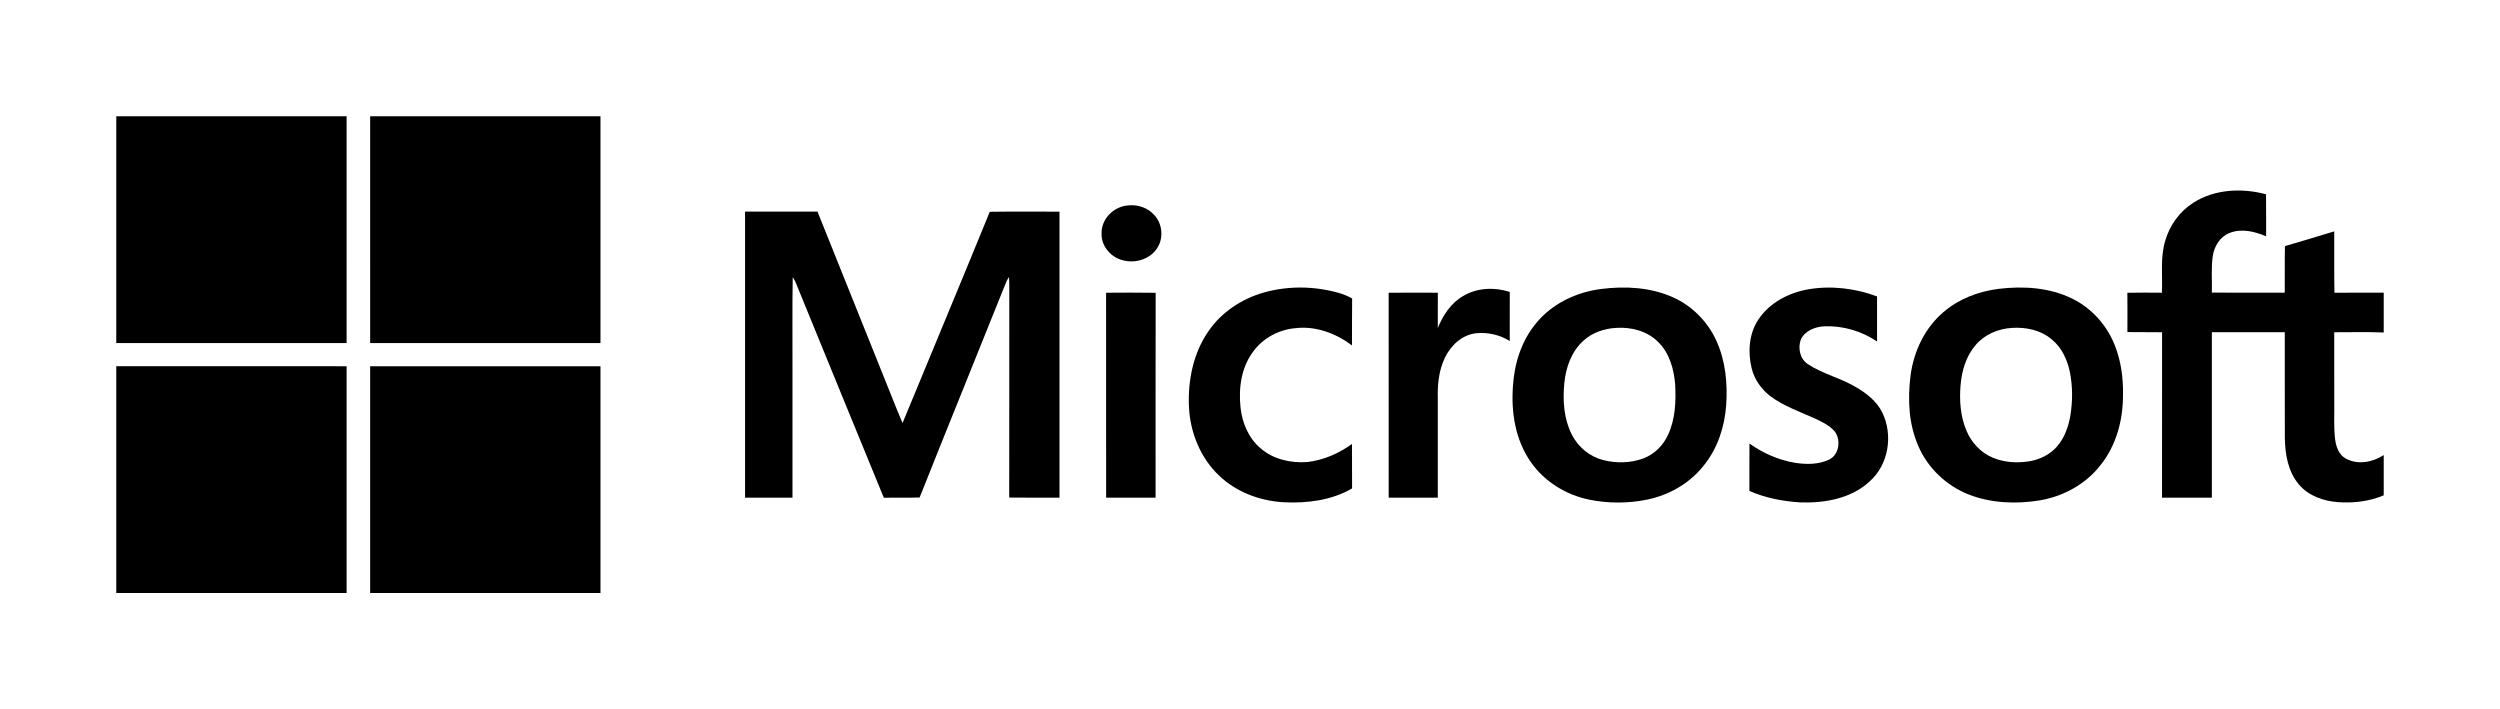
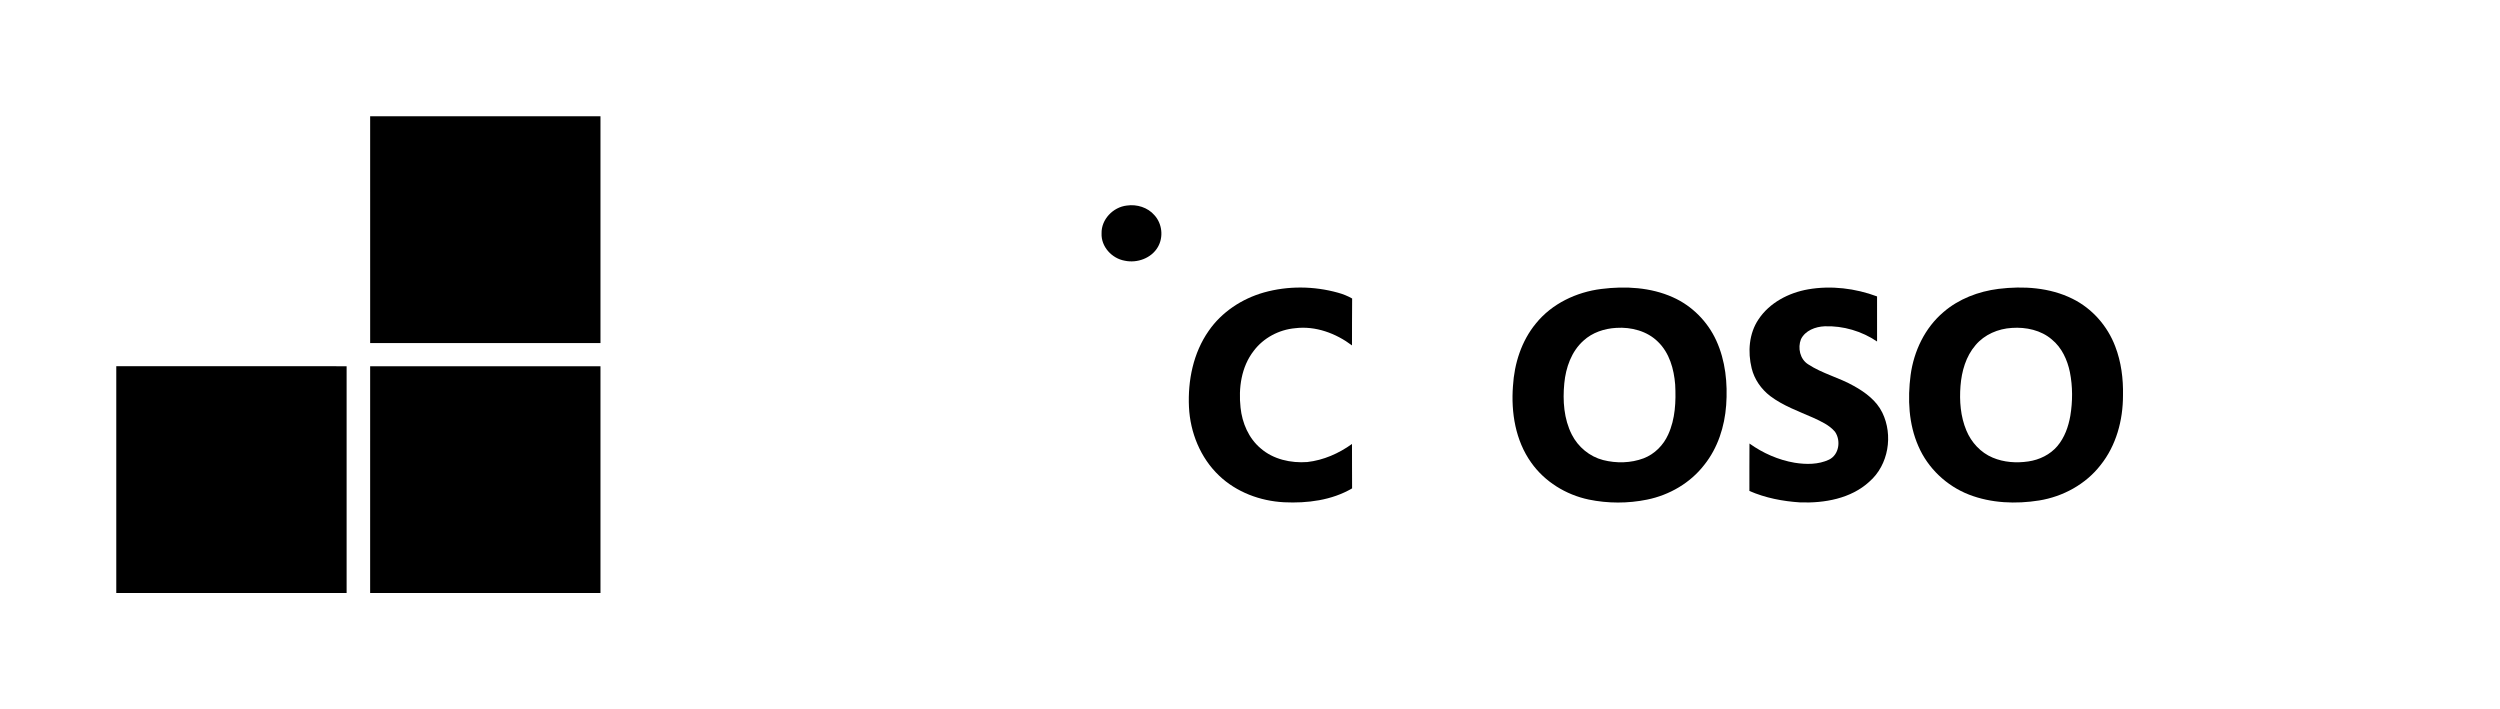
<svg xmlns="http://www.w3.org/2000/svg" width="215" height="61" viewBox="0 0 215 61" fill="none">
-   <path d="M10 10H29.809C29.808 16.501 29.809 23.003 29.808 29.504H10V10Z" fill="black" />
  <path d="M31.832 10H51.641C51.641 16.501 51.642 23.003 51.641 29.504C45.039 29.504 38.436 29.504 31.834 29.504C31.832 23.003 31.833 16.501 31.833 10H31.832Z" fill="black" />
-   <path d="M188.635 17.431C190.461 16.261 192.821 16.152 194.879 16.71C194.897 17.914 194.881 19.119 194.887 20.325C193.909 19.901 192.759 19.624 191.73 20.04C190.913 20.359 190.428 21.183 190.301 22.008C190.147 23.054 190.247 24.114 190.221 25.166C192.31 25.171 194.399 25.166 196.489 25.168C196.504 23.833 196.472 22.496 196.506 21.161C197.927 20.763 199.332 20.317 200.745 19.897C200.757 21.657 200.729 23.417 200.761 25.178C202.173 25.158 203.587 25.173 205 25.168V28.594C203.582 28.536 202.162 28.578 200.744 28.574C200.75 30.543 200.745 32.512 200.747 34.482C200.769 35.573 200.687 36.669 200.817 37.756C200.895 38.397 201.132 39.107 201.742 39.438C202.764 40.002 204.061 39.756 205 39.137V42.596C203.776 43.12 202.408 43.279 201.083 43.187C199.827 43.095 198.525 42.646 197.706 41.662C196.759 40.55 196.515 39.045 196.496 37.637C196.485 34.614 196.497 31.592 196.491 28.569C194.401 28.568 192.31 28.567 190.221 28.569C190.219 33.312 190.22 38.055 190.22 42.798H185.935C185.935 38.056 185.93 33.315 185.938 28.574C184.944 28.555 183.95 28.578 182.956 28.558C182.96 27.433 182.965 26.306 182.954 25.179C183.943 25.157 184.932 25.166 185.924 25.173C185.996 23.676 185.764 22.136 186.219 20.677C186.603 19.361 187.457 18.173 188.635 17.43V17.431Z" fill="black" />
  <path d="M96.908 17.677C97.771 17.549 98.707 17.839 99.279 18.504C99.95 19.233 100.074 20.393 99.576 21.244C99.027 22.205 97.796 22.651 96.724 22.42C95.612 22.224 94.685 21.206 94.735 20.07C94.703 18.876 95.718 17.811 96.908 17.677Z" fill="black" />
-   <path d="M64.074 18.2H70.305C72.244 23.048 74.198 27.892 76.139 32.74C76.635 33.953 77.1 35.179 77.619 36.382C80.114 30.324 82.645 24.28 85.121 18.214C87.118 18.182 89.117 18.207 91.116 18.202C91.111 26.401 91.114 34.599 91.116 42.798C89.674 42.794 88.233 42.81 86.792 42.79C86.808 36.739 86.791 30.689 86.799 24.638C86.802 24.366 86.792 24.094 86.773 23.823C86.689 23.949 86.614 24.08 86.549 24.216C84.073 30.409 81.549 36.585 79.088 42.784C78.062 42.82 77.035 42.786 76.008 42.803C73.454 36.609 70.932 30.402 68.391 24.204C68.324 24.076 68.252 23.95 68.175 23.829C68.123 26.48 68.167 29.134 68.153 31.784C68.154 35.456 68.15 39.127 68.154 42.798C66.794 42.801 65.434 42.798 64.075 42.799C64.075 34.599 64.073 26.399 64.075 18.2H64.074Z" fill="black" />
  <path d="M108.698 25.152C110.766 24.572 112.995 24.596 115.062 25.171C115.488 25.288 115.901 25.451 116.284 25.672C116.26 27.016 116.284 28.36 116.271 29.705C114.89 28.666 113.137 28.008 111.381 28.226C109.987 28.35 108.656 29.062 107.822 30.171C106.75 31.547 106.503 33.373 106.687 35.055C106.825 36.372 107.379 37.687 108.418 38.56C109.499 39.505 111.013 39.84 112.427 39.735C113.824 39.577 115.142 38.994 116.271 38.181C116.283 39.455 116.265 40.728 116.28 42.001C114.529 43.028 112.429 43.292 110.424 43.195C108.373 43.088 106.328 42.324 104.843 40.904C103.23 39.373 102.354 37.189 102.251 35.002C102.146 32.729 102.616 30.357 103.945 28.458C105.059 26.838 106.8 25.691 108.698 25.152Z" fill="black" />
  <path d="M155.497 24.884C157.478 24.541 159.552 24.792 161.427 25.492C161.429 26.785 161.427 28.077 161.428 29.369C160.118 28.482 158.518 28.006 156.928 28.061C156.127 28.091 155.247 28.425 154.882 29.175C154.591 29.916 154.793 30.888 155.503 31.332C156.718 32.132 158.167 32.472 159.425 33.189C160.416 33.737 161.378 34.454 161.88 35.487C162.823 37.422 162.424 39.98 160.765 41.423C159.182 42.88 156.901 43.283 154.803 43.206C153.314 43.111 151.817 42.821 150.448 42.222C150.454 40.862 150.439 39.503 150.455 38.144C151.606 38.967 152.935 39.557 154.342 39.796C155.321 39.953 156.386 39.96 157.298 39.529C158.171 39.101 158.328 37.879 157.81 37.132C157.324 36.556 156.612 36.238 155.939 35.926C154.677 35.368 153.351 34.9 152.242 34.063C151.462 33.464 150.872 32.621 150.642 31.67C150.299 30.267 150.406 28.687 151.234 27.462C152.18 26.034 153.823 25.178 155.497 24.884Z" fill="black" />
-   <path d="M125.864 25.439C127.046 24.74 128.549 24.681 129.84 25.109C129.834 26.515 129.84 27.922 129.836 29.329C128.992 28.79 127.938 28.56 126.941 28.659C125.725 28.795 124.761 29.715 124.261 30.769C123.719 31.885 123.616 33.148 123.651 34.368C123.651 37.179 123.652 39.989 123.651 42.799H119.427C119.424 36.926 119.432 31.051 119.424 25.178C120.834 25.16 122.243 25.167 123.653 25.174C123.647 26.183 123.653 27.191 123.65 28.201C124.108 27.104 124.789 26.038 125.864 25.439Z" fill="black" />
-   <path d="M95.124 25.174C96.545 25.168 97.966 25.154 99.387 25.181C99.37 31.053 99.386 36.927 99.38 42.799H95.127C95.123 36.925 95.127 31.05 95.124 25.174Z" fill="black" />
  <path d="M147.599 29.285C146.856 27.656 145.514 26.296 143.858 25.561C141.949 24.706 139.78 24.591 137.724 24.849C135.565 25.117 133.463 26.117 132.092 27.812C130.841 29.326 130.231 31.27 130.115 33.2C129.942 35.473 130.328 37.886 131.684 39.784C132.839 41.422 134.663 42.547 136.633 42.962C138.28 43.303 140.003 43.304 141.649 42.967C143.576 42.577 145.374 41.527 146.568 39.978C147.734 38.52 148.319 36.681 148.451 34.845C148.586 32.965 148.393 31.018 147.599 29.285ZM143.461 37.377C143.052 38.283 142.303 39.049 141.357 39.413C140.25 39.831 139.007 39.855 137.865 39.564C136.702 39.263 135.716 38.436 135.18 37.383C134.489 36.026 134.386 34.458 134.529 32.97C134.658 31.617 135.137 30.225 136.184 29.292C136.943 28.594 137.978 28.253 139.002 28.197C140.29 28.113 141.66 28.472 142.586 29.394C143.576 30.352 143.959 31.742 144.065 33.068C144.141 34.52 144.08 36.032 143.461 37.377Z" fill="black" />
  <path d="M181.911 29.794C181.251 28.044 179.932 26.531 178.231 25.693C176.279 24.723 174.009 24.581 171.871 24.843C170.147 25.061 168.453 25.705 167.137 26.842C165.531 28.205 164.589 30.208 164.312 32.257C164.048 34.305 164.137 36.463 164.985 38.381C165.799 40.262 167.405 41.789 169.337 42.538C171.244 43.277 173.365 43.36 175.372 43.04C177.424 42.706 179.368 41.644 180.639 40.009C181.996 38.32 182.58 36.134 182.577 34.004C182.607 32.579 182.426 31.133 181.911 29.794ZM178.046 35.771C177.882 36.698 177.556 37.624 176.939 38.358C176.316 39.096 175.391 39.546 174.435 39.684C173.41 39.835 172.329 39.763 171.371 39.356C170.335 38.925 169.534 38.043 169.111 37.029C168.603 35.82 168.502 34.481 168.603 33.188C168.701 31.936 169.061 30.651 169.901 29.677C170.667 28.768 171.843 28.266 173.028 28.2C174.238 28.117 175.53 28.392 176.46 29.197C177.318 29.897 177.793 30.947 178.011 32.004C178.256 33.243 178.253 34.526 178.046 35.771Z" fill="black" />
  <path d="M10 31.494C16.603 31.496 23.206 31.493 29.809 31.496C29.809 37.998 29.809 44.498 29.809 50.999H10V31.494Z" fill="black" />
  <path d="M31.833 31.496C38.435 31.494 45.038 31.496 51.641 31.496V51H31.832C31.833 44.499 31.832 37.998 31.833 31.497V31.496Z" fill="black" />
</svg>